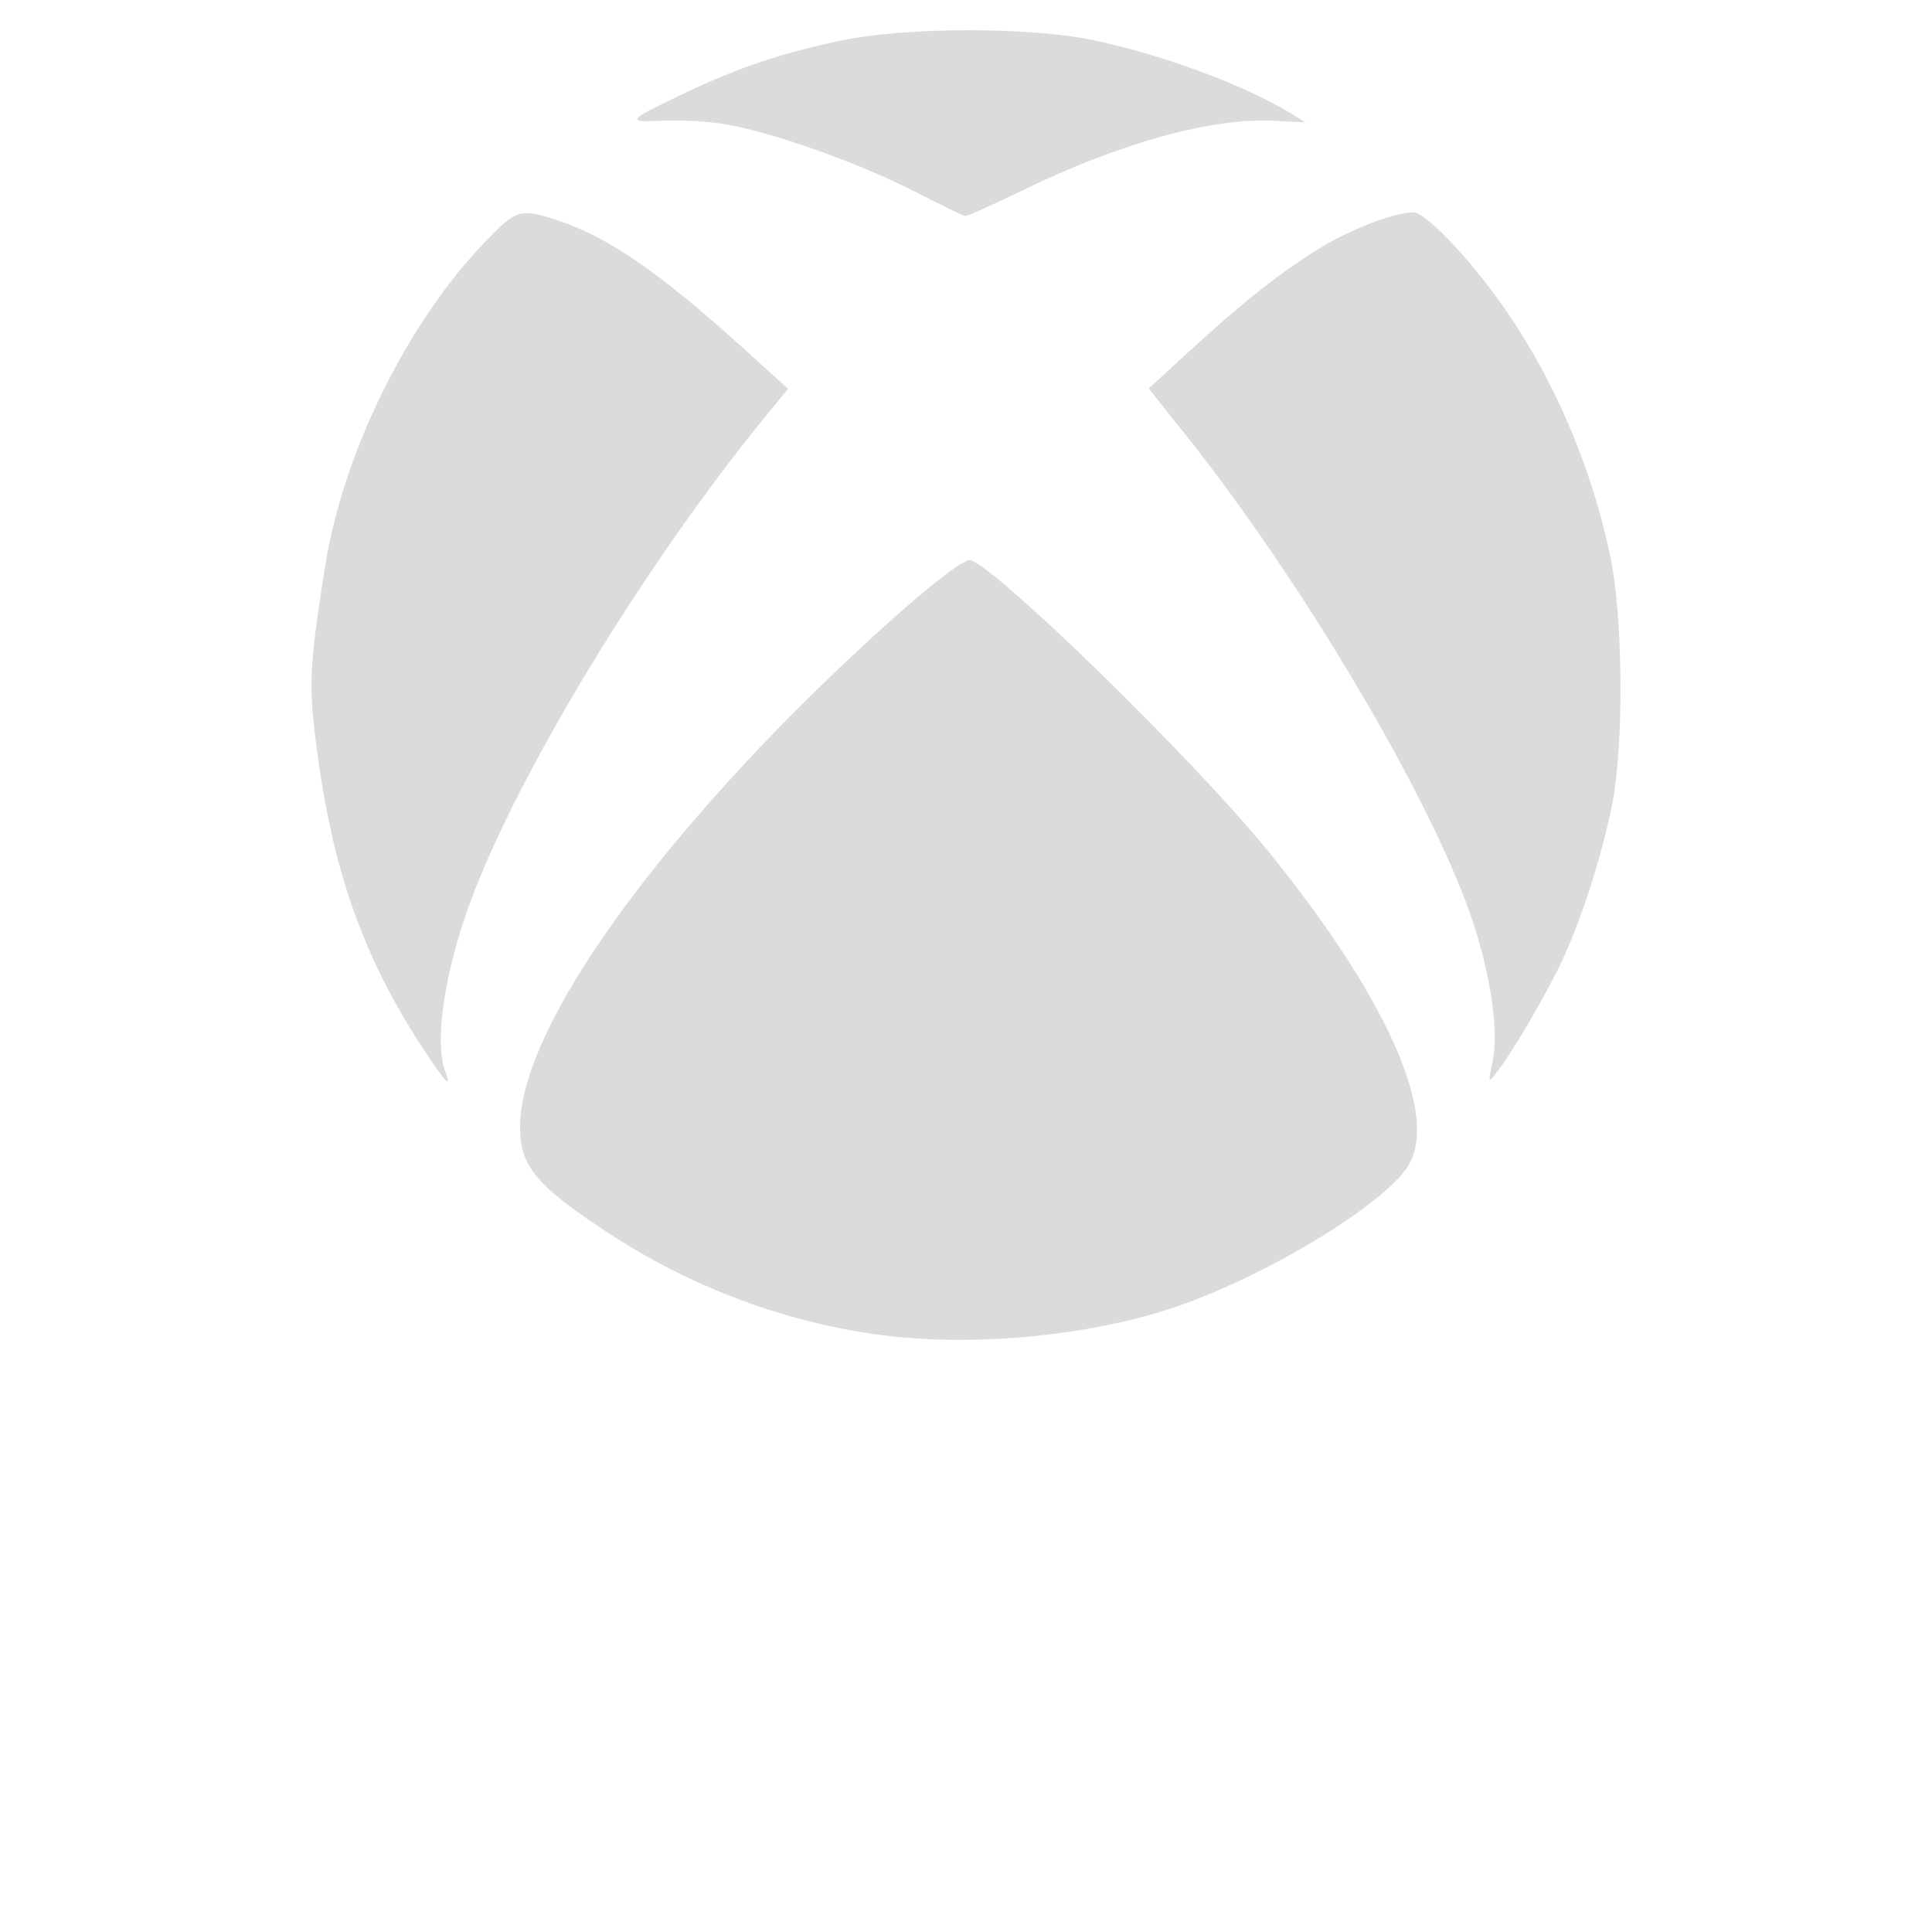
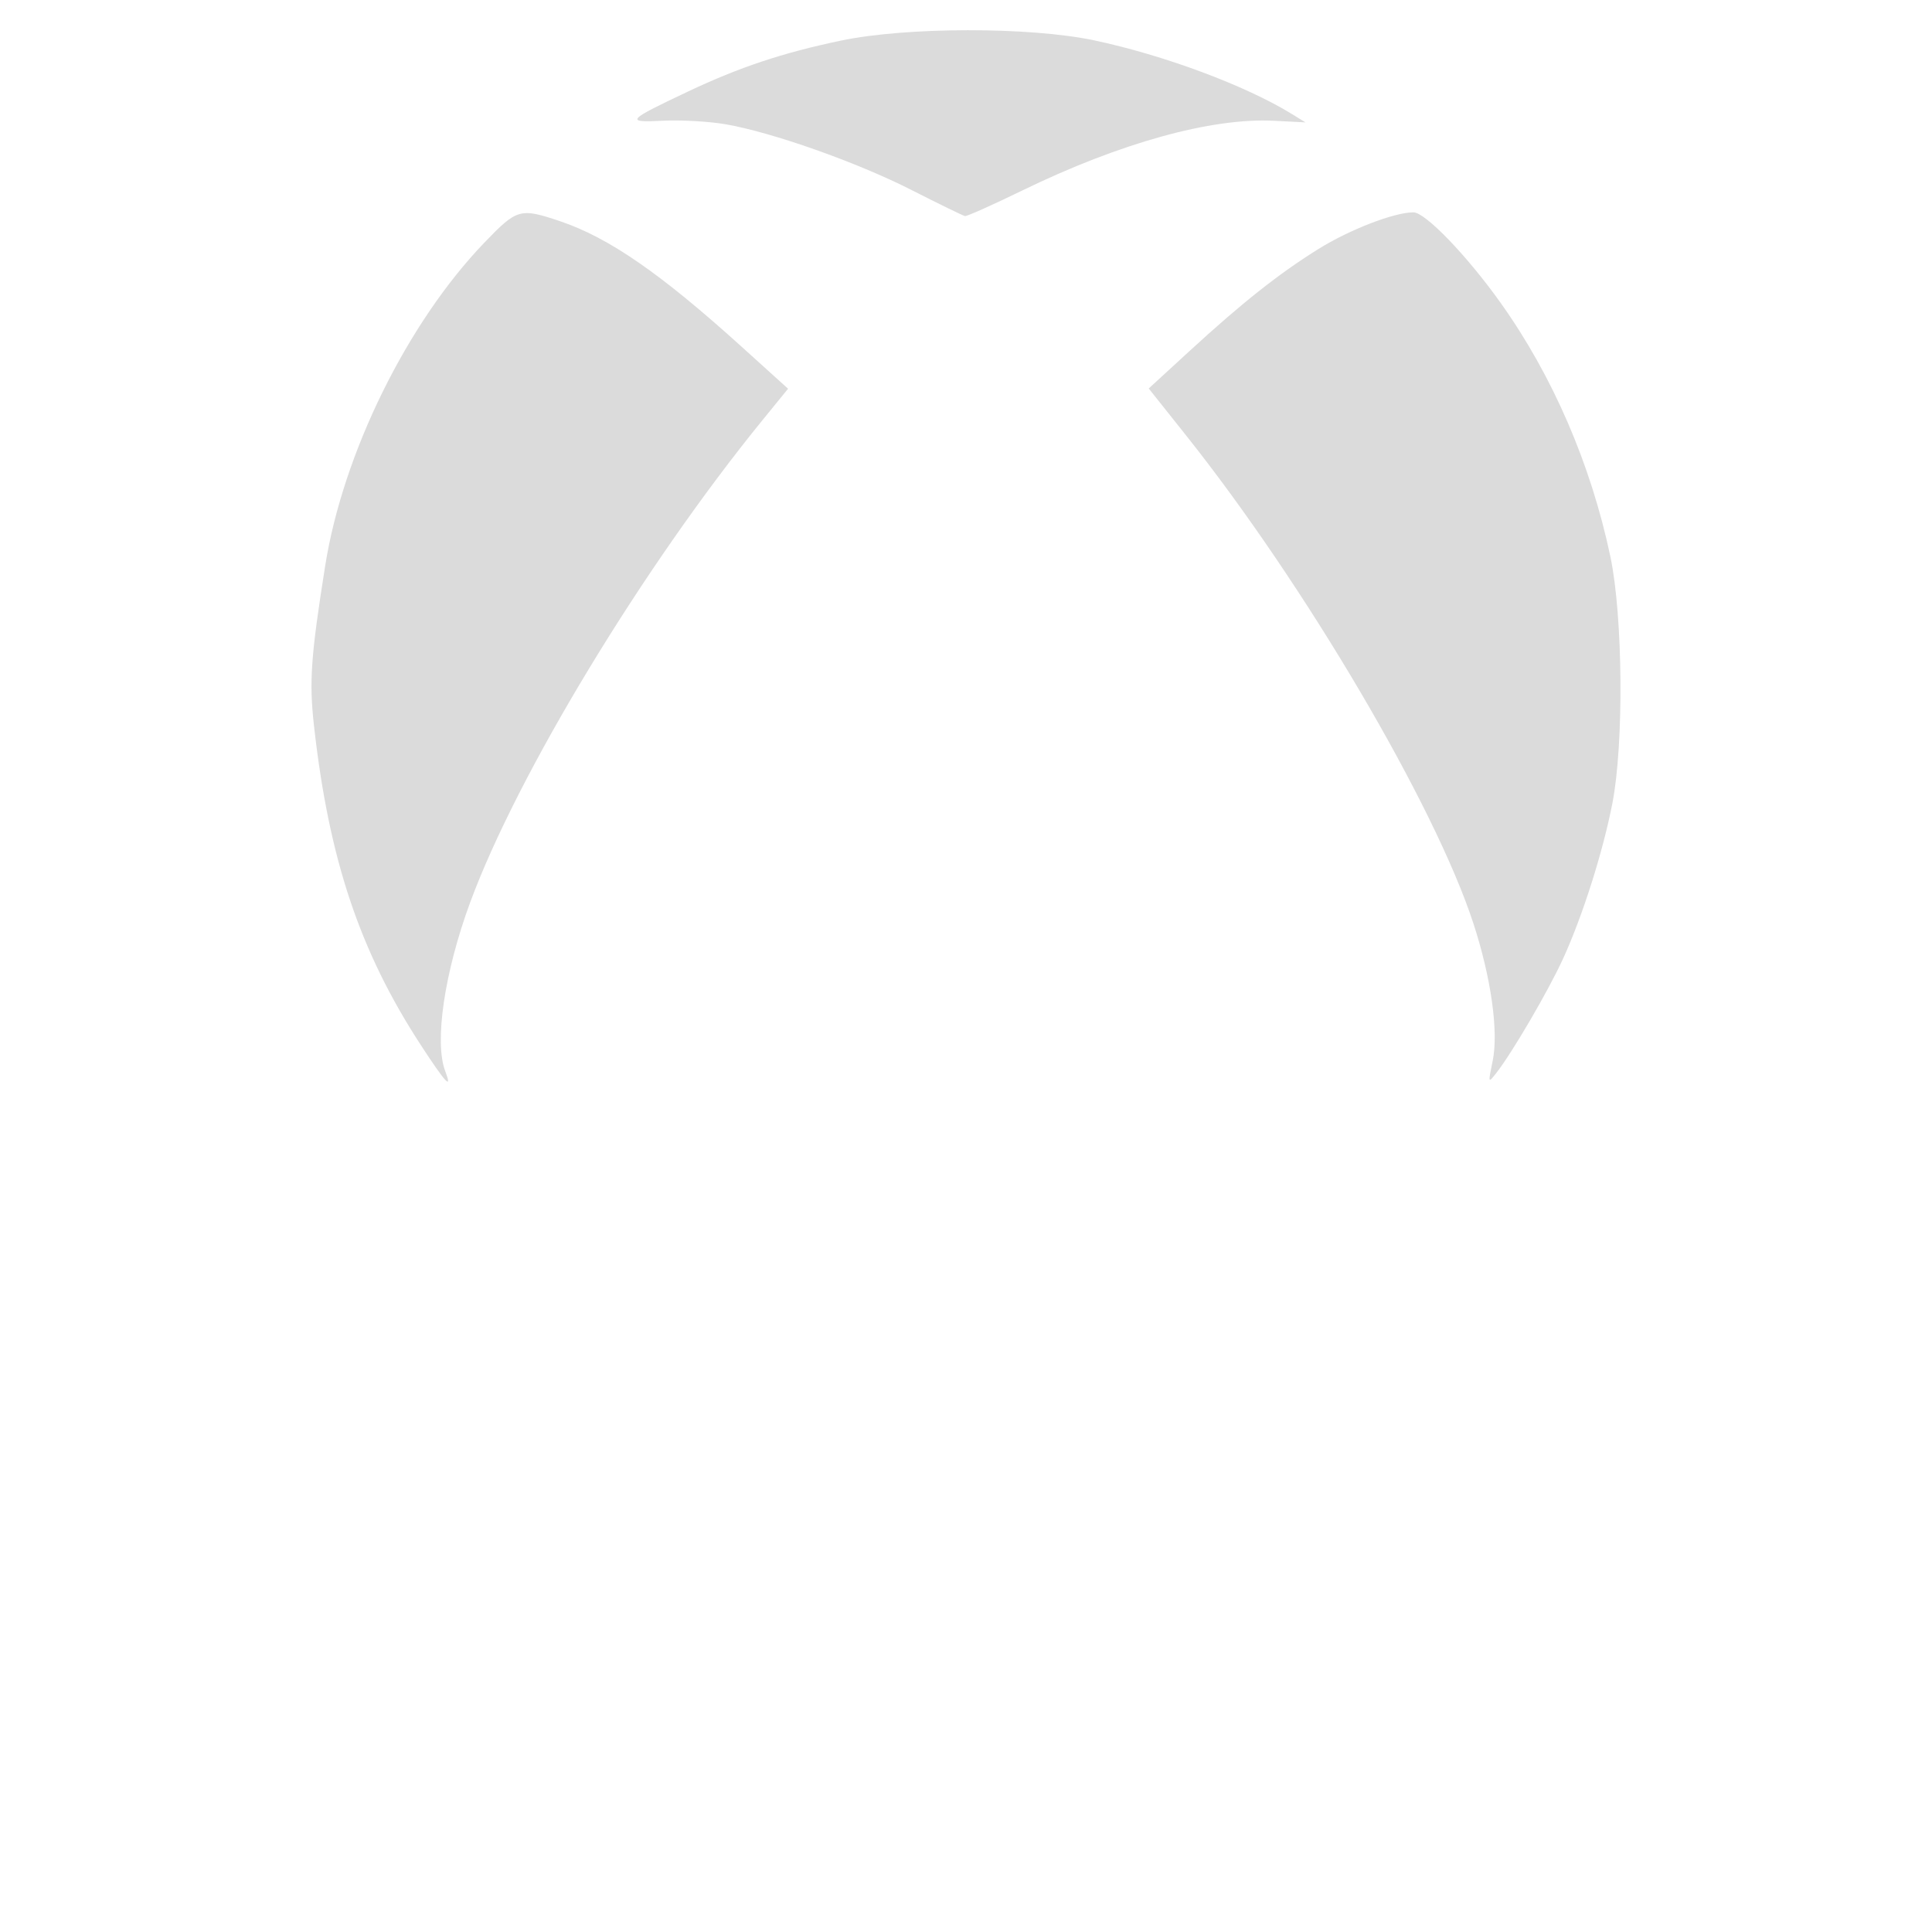
<svg xmlns="http://www.w3.org/2000/svg" xmlns:ns1="http://www.inkscape.org/namespaces/inkscape" xmlns:ns2="http://sodipodi.sourceforge.net/DTD/sodipodi-0.dtd" id="svg4136" version="1.1" ns1:version="1.3.2 (091e20e, 2023-11-25, custom)" width="64" height="64" viewBox="0 0 64 64" ns2:docname="Xbox_Logo_wishlist.svg">
  <title id="title4166">Xbox Logo</title>
  <defs id="defs4140" />
  <ns2:namedview pagecolor="#ffffff" bordercolor="#666666" borderopacity="1" objecttolerance="10" gridtolerance="10" guidetolerance="10" ns1:pageopacity="0" ns1:pageshadow="2" ns1:window-width="2039" ns1:window-height="1360" id="namedview4138" showgrid="false" ns1:zoom="2.2378738" ns1:cx="120.20338" ns1:cy="189.91241" ns1:window-x="0" ns1:window-y="0" ns1:window-maximized="0" ns1:current-layer="g4146" fit-margin-top="0" fit-margin-left="0" fit-margin-right="0" fit-margin-bottom="0" ns1:showpageshadow="2" ns1:pagecheckerboard="0" ns1:deskcolor="#d1d1d1" />
  <g id="g4146" transform="translate(-1.571,12.357)">
-     <path style="fill:#dbdbdb;fill-opacity:1;stroke-width:0.116" d="m 31.409,31.94 c -3.34,-0.32 -6.722,-1.519 -9.627,-3.415 -2.434,-1.588 -2.984,-2.241 -2.984,-3.544 0,-2.617 2.878,-7.201 7.801,-12.427 2.796,-2.968 6.691,-6.447 7.113,-6.353 0.819,0.183 7.366,6.569 9.817,9.575 3.876,4.754 5.657,8.646 4.752,10.381 -0.688,1.319 -4.958,3.897 -8.094,4.888 -2.585,0.816 -5.98,1.162 -8.777,0.894 z m -15.899,-9.68 c -2.023,-3.103 -3.045,-6.159 -3.538,-10.578 -0.163,-1.459 -0.105,-2.294 0.37,-5.289 0.591,-3.733 2.717,-8.051 5.271,-10.709 1.088,-1.132 1.185,-1.159 2.511,-0.713 1.61,0.542 3.33,1.73 5.997,4.142 l 1.556,1.407 -0.85,1.044 c -3.945,4.846 -8.109,11.715 -9.678,15.964 -0.853,2.31 -1.197,4.629 -0.83,5.595 0.248,0.652 0.02,0.409 -0.81,-0.864 z m 35.508,0.528 c 0.2,-0.976 -0.053,-2.767 -0.645,-4.574 -1.283,-3.913 -5.571,-11.194 -9.509,-16.144 l -1.24,-1.558 1.341,-1.231 c 1.751,-1.608 2.967,-2.571 4.278,-3.388 1.035,-0.645 2.514,-1.216 3.15,-1.216 0.392,0 1.772,1.432 2.886,2.995 1.726,2.421 2.995,5.355 3.638,8.41 0.416,1.974 0.45,6.199 0.067,8.168 -0.315,1.616 -0.979,3.712 -1.626,5.133 -0.485,1.065 -1.693,3.134 -2.222,3.807 -0.272,0.346 -0.272,0.345 -0.119,-0.402 z M 31.766,-6.063 c -1.817,-0.923 -4.62,-1.913 -6.168,-2.179 -0.543,-0.093 -1.469,-0.145 -2.058,-0.116 -1.277,0.065 -1.22,-0.002 0.829,-0.97 1.704,-0.805 3.125,-1.278 5.054,-1.683 2.17,-0.456 6.249,-0.461 8.385,-0.011 2.307,0.486 5.023,1.497 6.553,2.439 l 0.455,0.28 -1.044,-0.053 c -2.074,-0.105 -5.097,0.733 -8.342,2.312 -0.979,0.476 -1.83,0.857 -1.892,0.845 -0.062,-0.011 -0.86,-0.4 -1.773,-0.864 z" id="path4148" ns1:connector-curvature="0" />
+     <path style="fill:#dbdbdb;fill-opacity:1;stroke-width:0.116" d="m 31.409,31.94 z m -15.899,-9.68 c -2.023,-3.103 -3.045,-6.159 -3.538,-10.578 -0.163,-1.459 -0.105,-2.294 0.37,-5.289 0.591,-3.733 2.717,-8.051 5.271,-10.709 1.088,-1.132 1.185,-1.159 2.511,-0.713 1.61,0.542 3.33,1.73 5.997,4.142 l 1.556,1.407 -0.85,1.044 c -3.945,4.846 -8.109,11.715 -9.678,15.964 -0.853,2.31 -1.197,4.629 -0.83,5.595 0.248,0.652 0.02,0.409 -0.81,-0.864 z m 35.508,0.528 c 0.2,-0.976 -0.053,-2.767 -0.645,-4.574 -1.283,-3.913 -5.571,-11.194 -9.509,-16.144 l -1.24,-1.558 1.341,-1.231 c 1.751,-1.608 2.967,-2.571 4.278,-3.388 1.035,-0.645 2.514,-1.216 3.15,-1.216 0.392,0 1.772,1.432 2.886,2.995 1.726,2.421 2.995,5.355 3.638,8.41 0.416,1.974 0.45,6.199 0.067,8.168 -0.315,1.616 -0.979,3.712 -1.626,5.133 -0.485,1.065 -1.693,3.134 -2.222,3.807 -0.272,0.346 -0.272,0.345 -0.119,-0.402 z M 31.766,-6.063 c -1.817,-0.923 -4.62,-1.913 -6.168,-2.179 -0.543,-0.093 -1.469,-0.145 -2.058,-0.116 -1.277,0.065 -1.22,-0.002 0.829,-0.97 1.704,-0.805 3.125,-1.278 5.054,-1.683 2.17,-0.456 6.249,-0.461 8.385,-0.011 2.307,0.486 5.023,1.497 6.553,2.439 l 0.455,0.28 -1.044,-0.053 c -2.074,-0.105 -5.097,0.733 -8.342,2.312 -0.979,0.476 -1.83,0.857 -1.892,0.845 -0.062,-0.011 -0.86,-0.4 -1.773,-0.864 z" id="path4148" ns1:connector-curvature="0" />
  </g>
</svg>